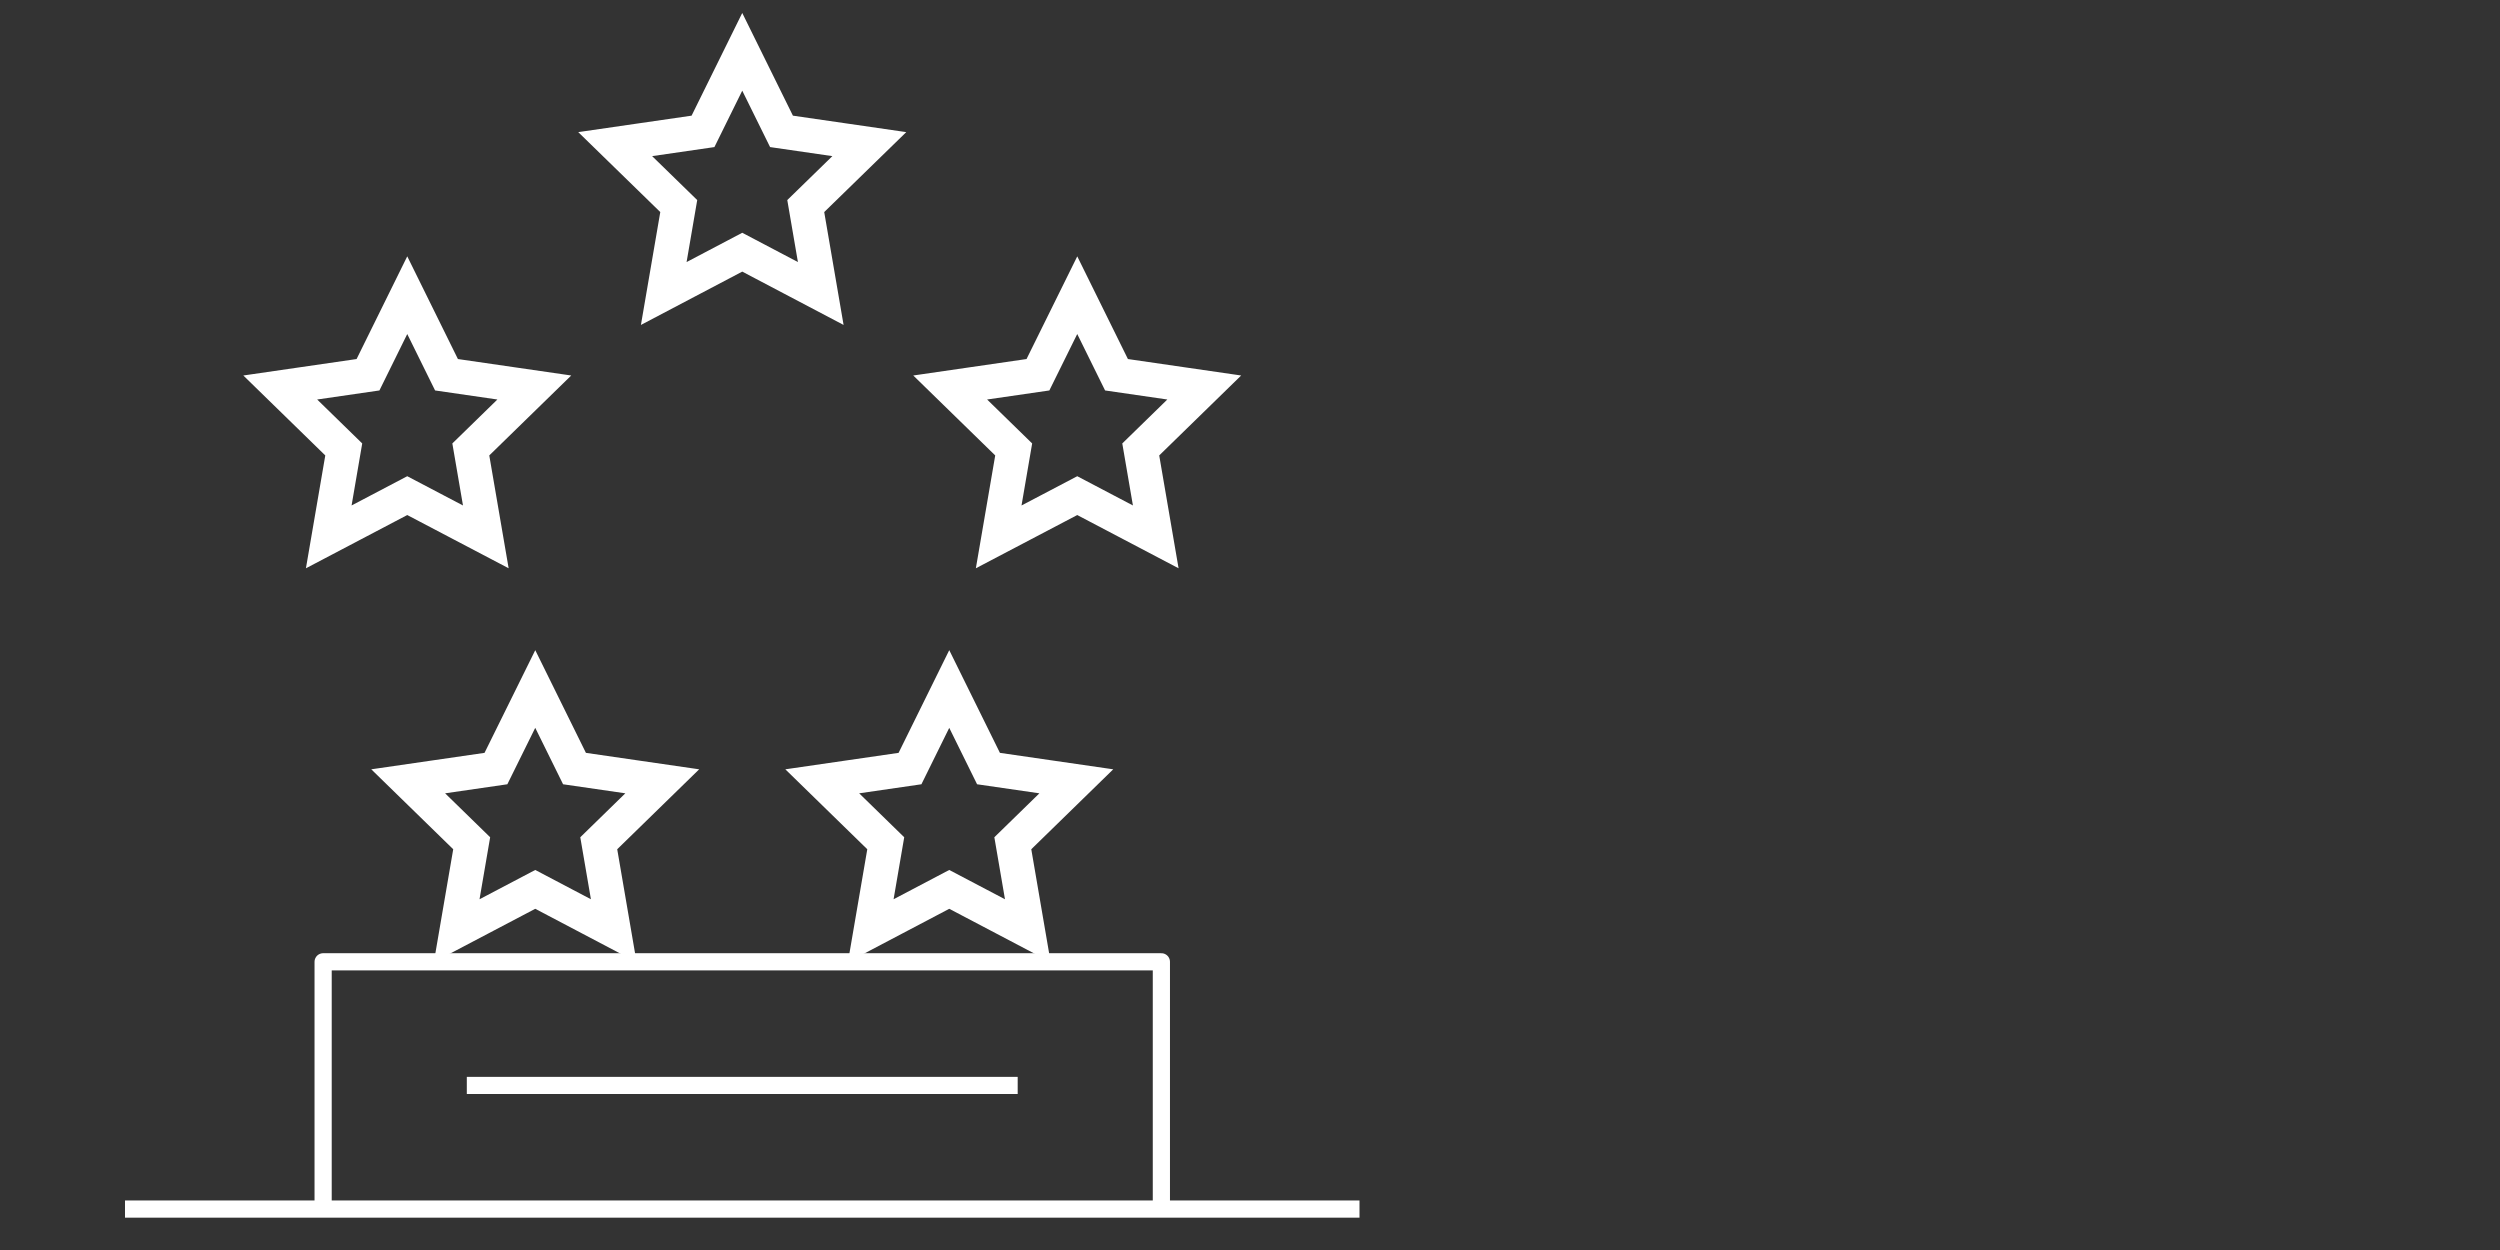
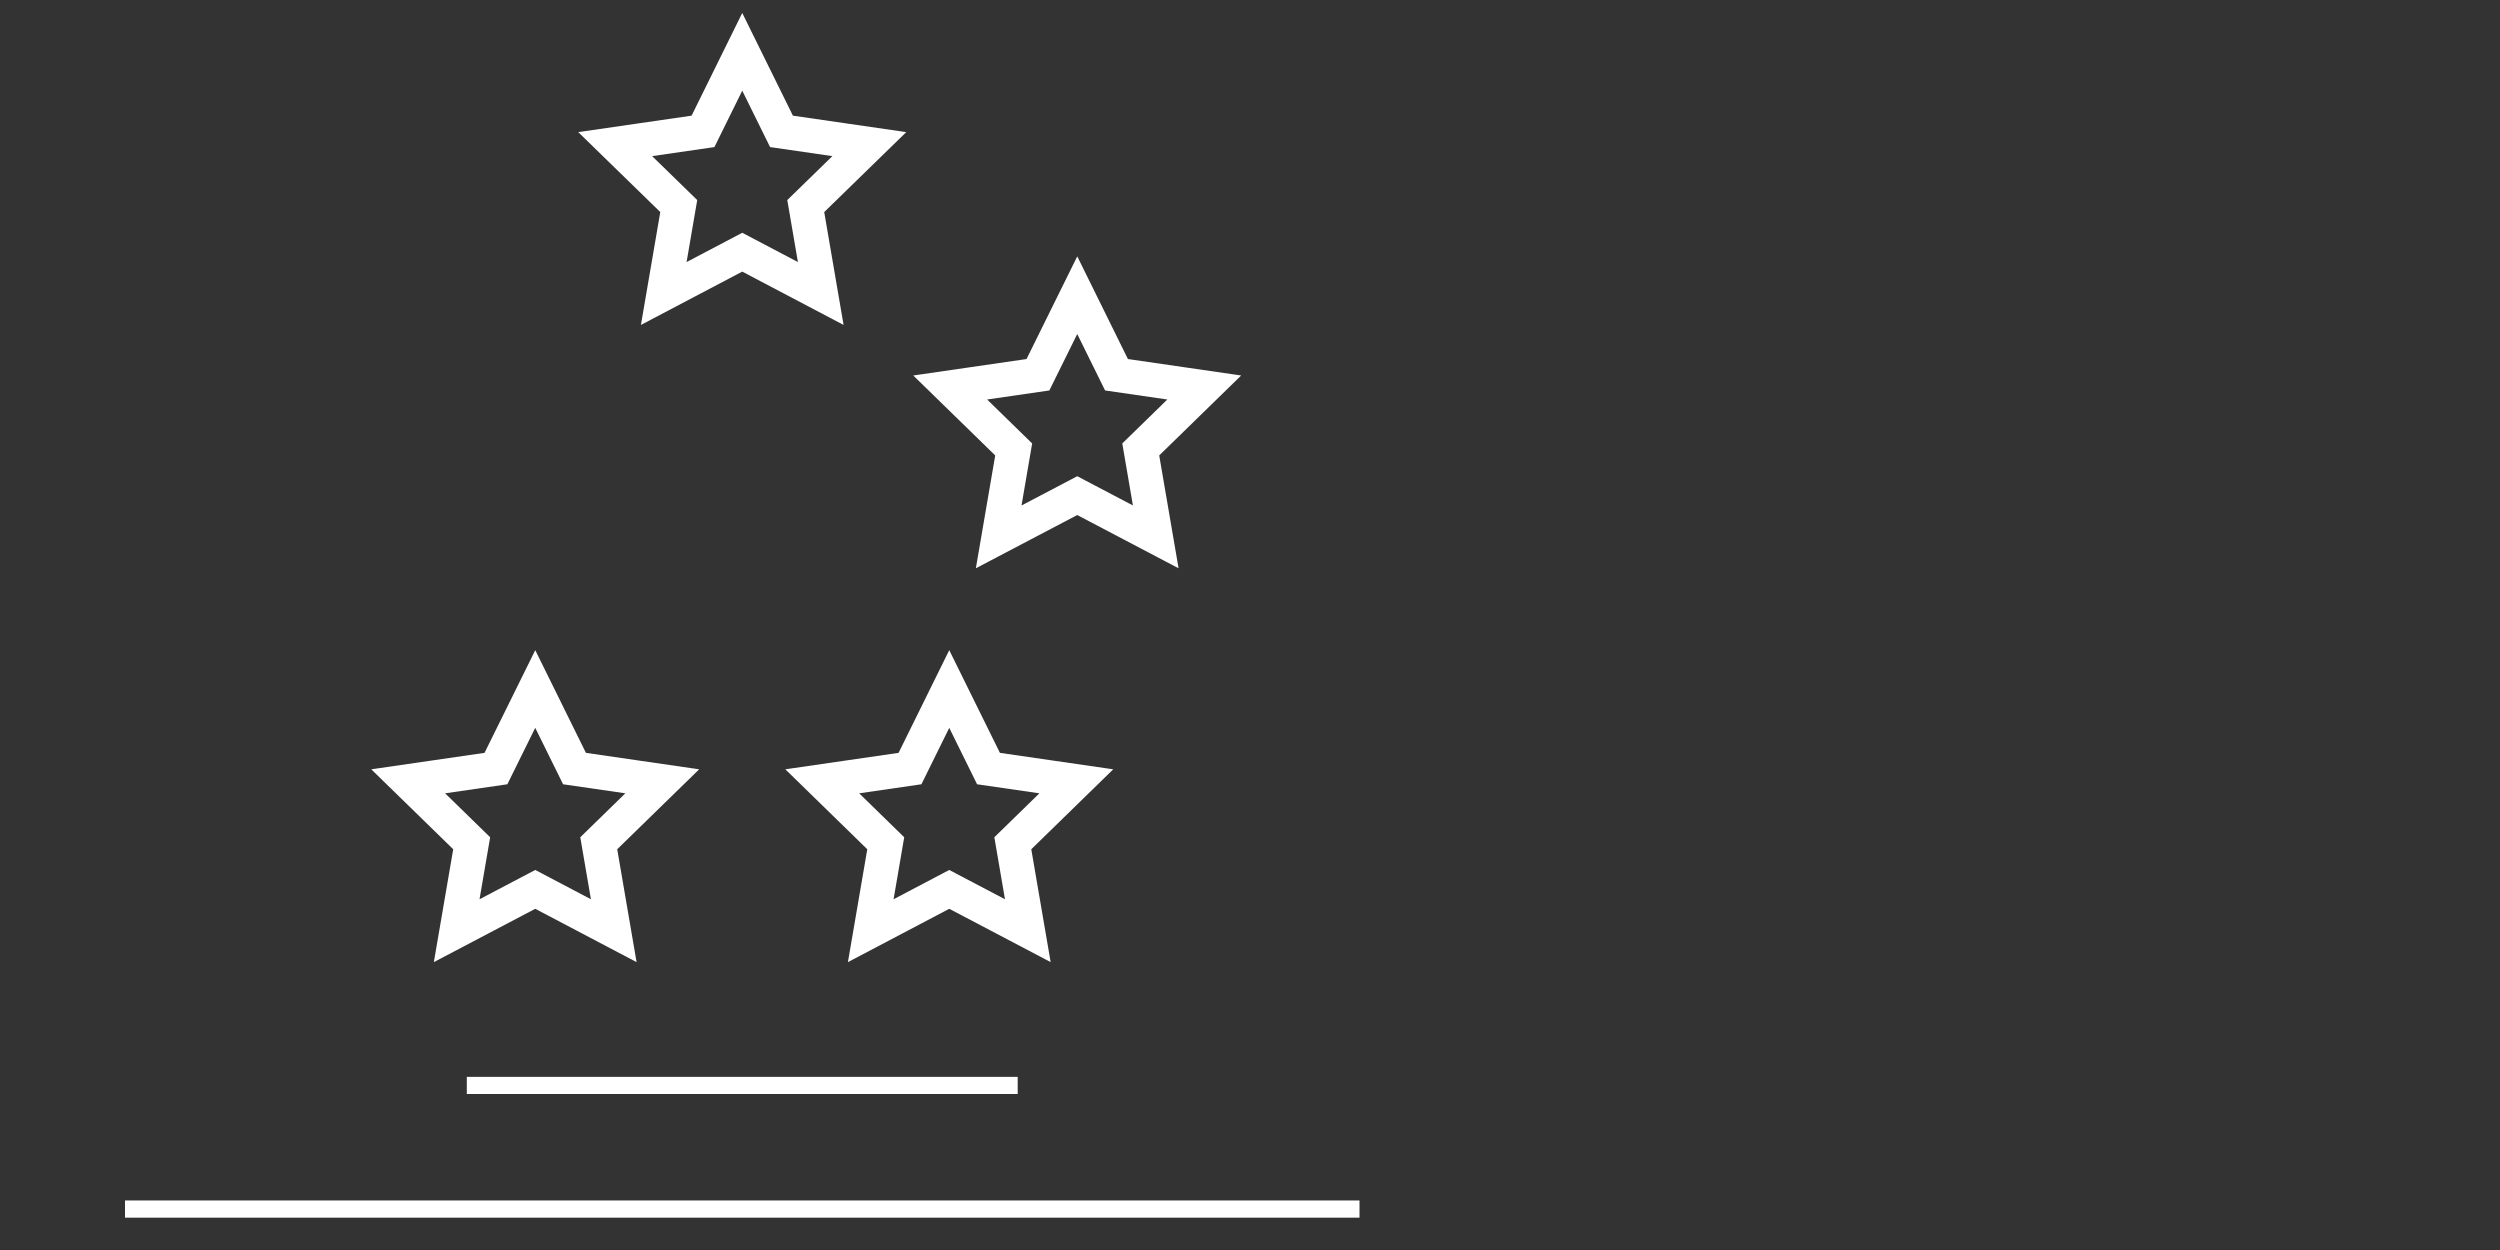
<svg xmlns="http://www.w3.org/2000/svg" id="Layer_1" data-name="Layer 1" viewBox="0 0 400 200">
  <rect x="0" y="0" width="400" height="200" fill="#333333" stroke="none" />
  <defs>
    <style>.cls-1,.cls-2{fill:none;stroke:#fff;}.cls-1{stroke-miterlimit:10;stroke-width:5.5px;}.cls-2{stroke-linejoin:round;stroke-width:2.75px;}</style>
  </defs>
  <polygon class="cls-1" points="118.76 8.29 125.04 21.02 139.09 23.06 128.92 32.97 131.32 46.96 118.76 40.35 106.2 46.96 108.6 32.97 98.43 23.06 112.48 21.02 118.76 8.29" />
-   <polygon class="cls-1" points="65.16 47.23 71.44 59.96 85.49 62 75.33 71.91 77.73 85.9 65.16 79.3 52.6 85.9 55 71.91 44.84 62 58.88 59.96 65.16 47.23" />
  <polygon class="cls-1" points="172.36 47.23 178.64 59.96 192.68 62 182.52 71.91 184.92 85.9 172.36 79.3 159.79 85.9 162.19 71.91 152.03 62 166.07 59.96 172.36 47.23" />
  <polygon class="cls-1" points="151.88 110.24 158.16 122.97 172.21 125.01 162.05 134.92 164.45 148.91 151.88 142.3 139.32 148.91 141.72 134.92 131.56 125.01 145.6 122.97 151.88 110.24" />
  <polygon class="cls-1" points="85.64 110.24 91.92 122.97 105.96 125.01 95.8 134.92 98.2 148.91 85.64 142.3 73.07 148.91 75.47 134.92 65.31 125.01 79.35 122.97 85.64 110.24" />
  <line class="cls-2" x1="20" y1="193.45" x2="217.52" y2="193.45" />
-   <polyline class="cls-2" points="185.82 193.45 185.82 153.89 51.7 153.89 51.7 193.45" />
  <line class="cls-2" x1="74.69" y1="173.67" x2="162.83" y2="173.67" />
</svg>